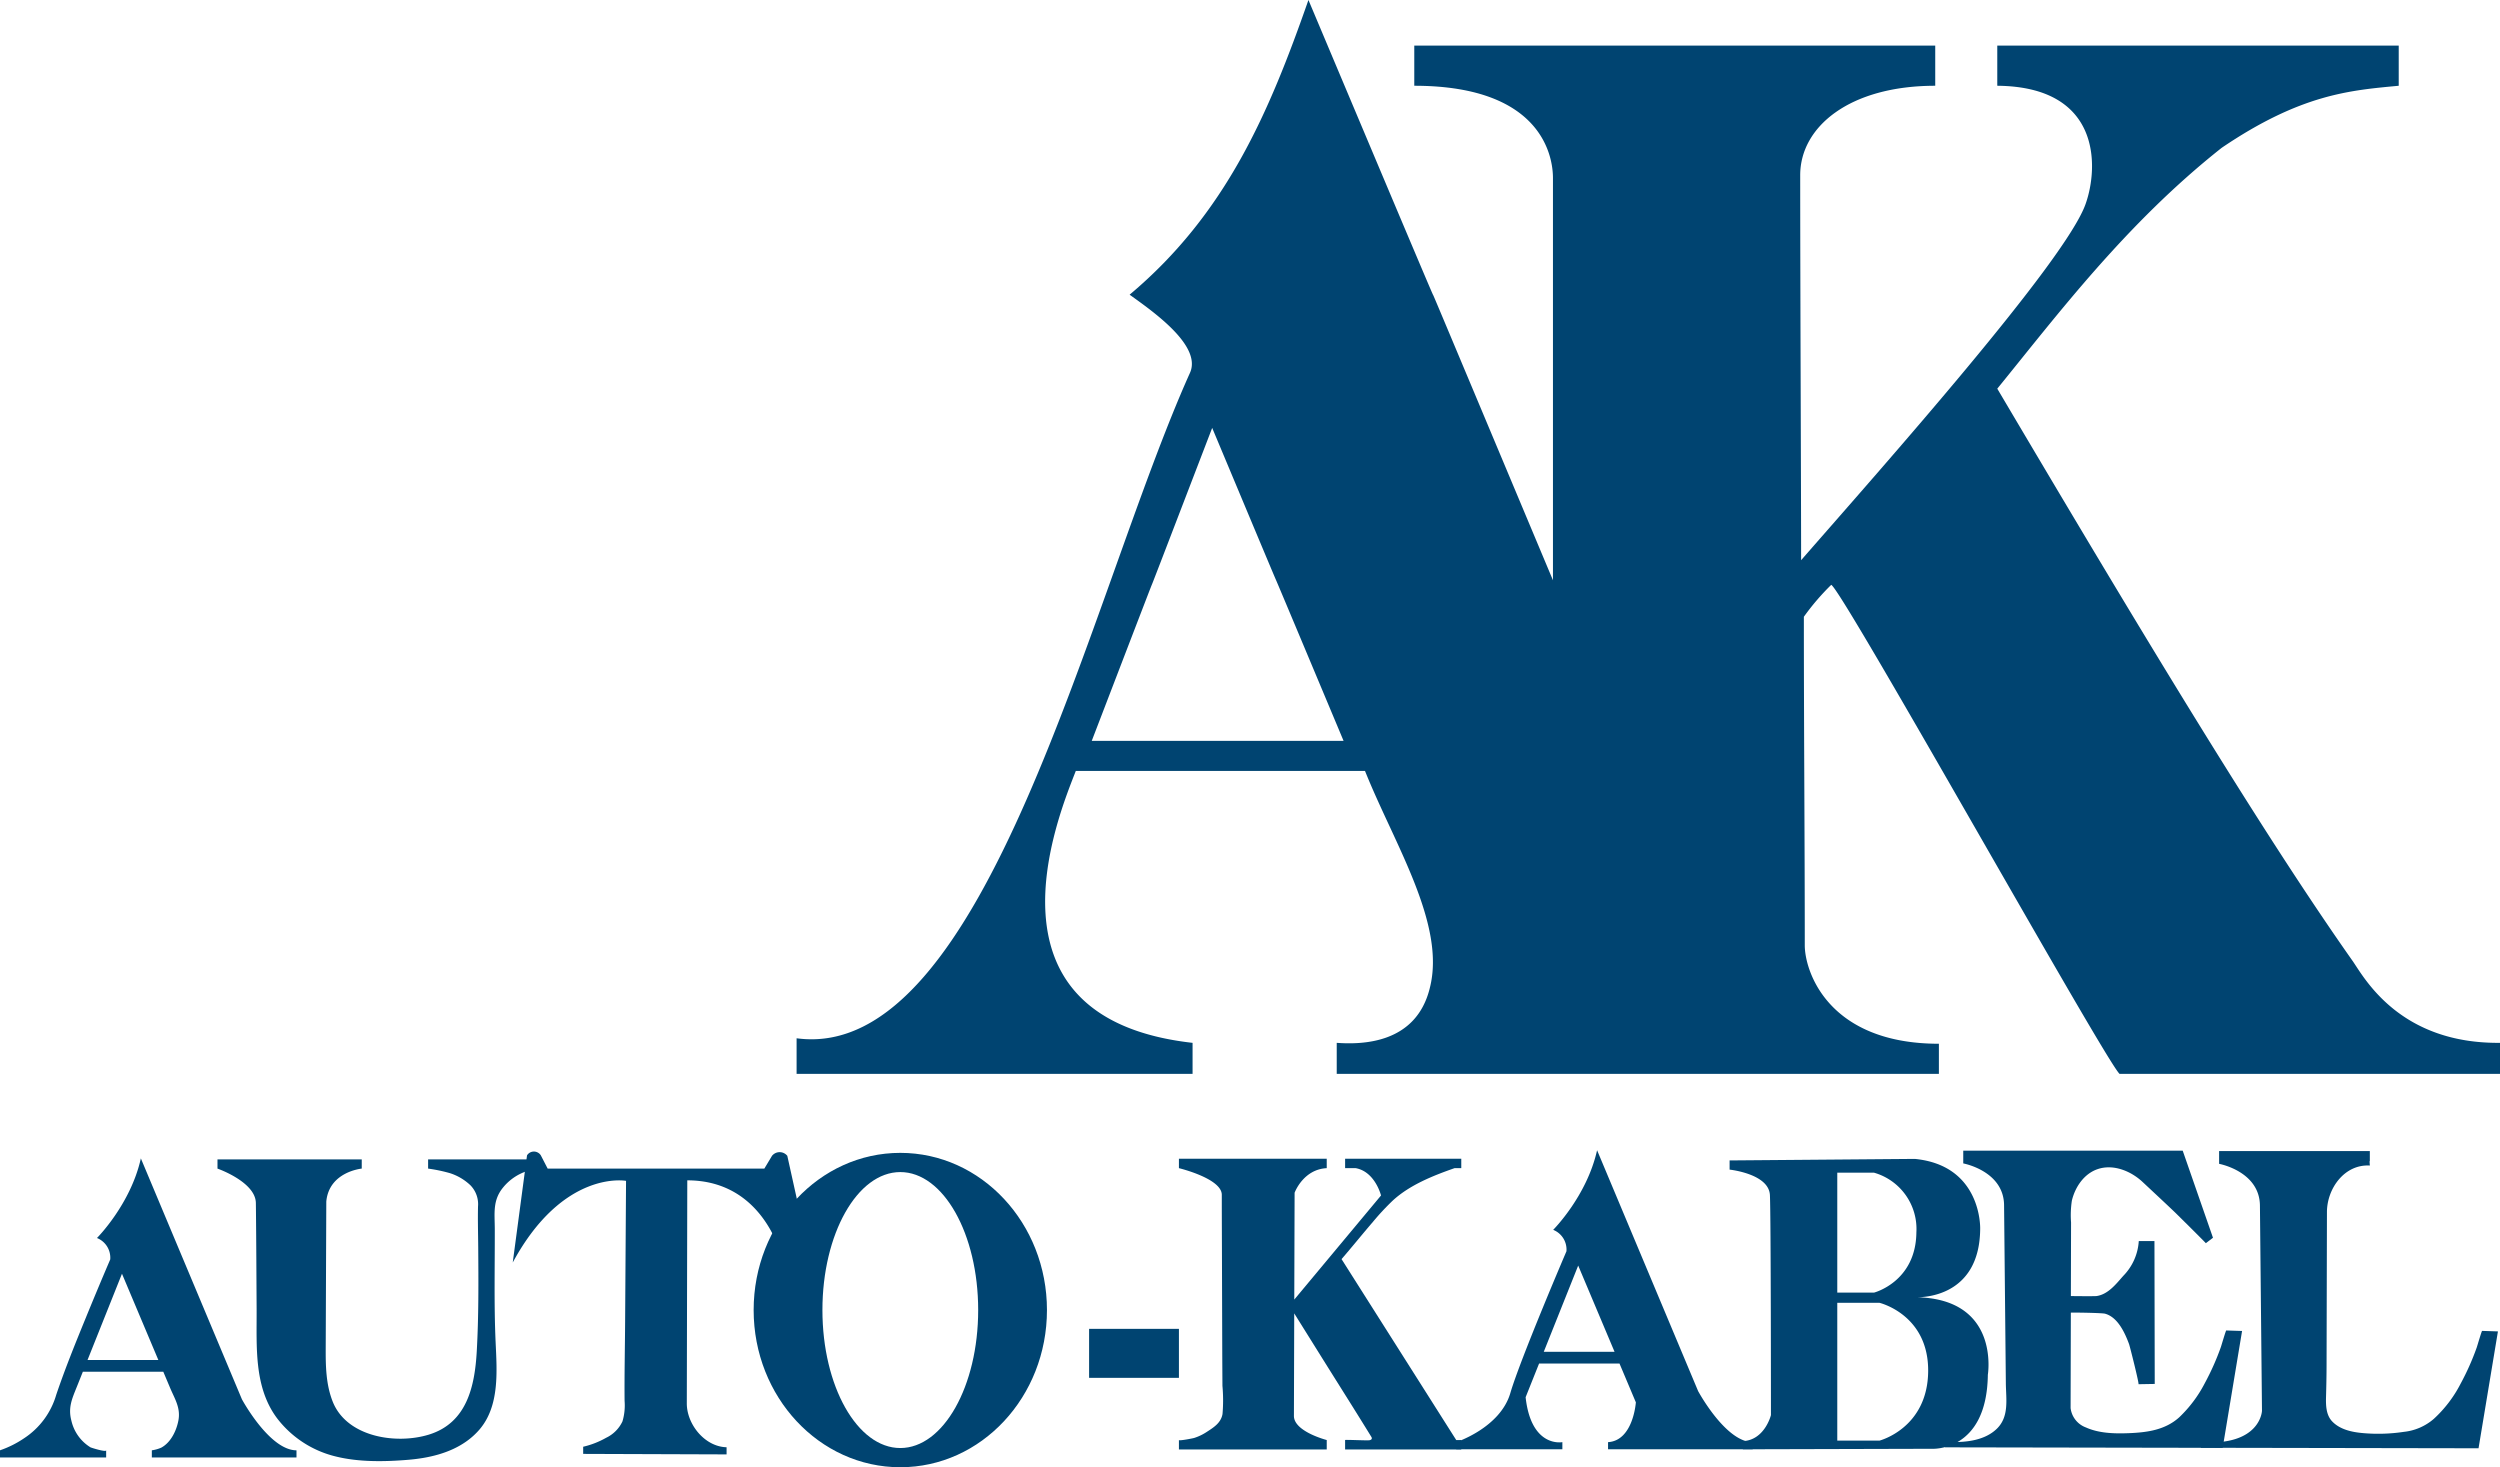
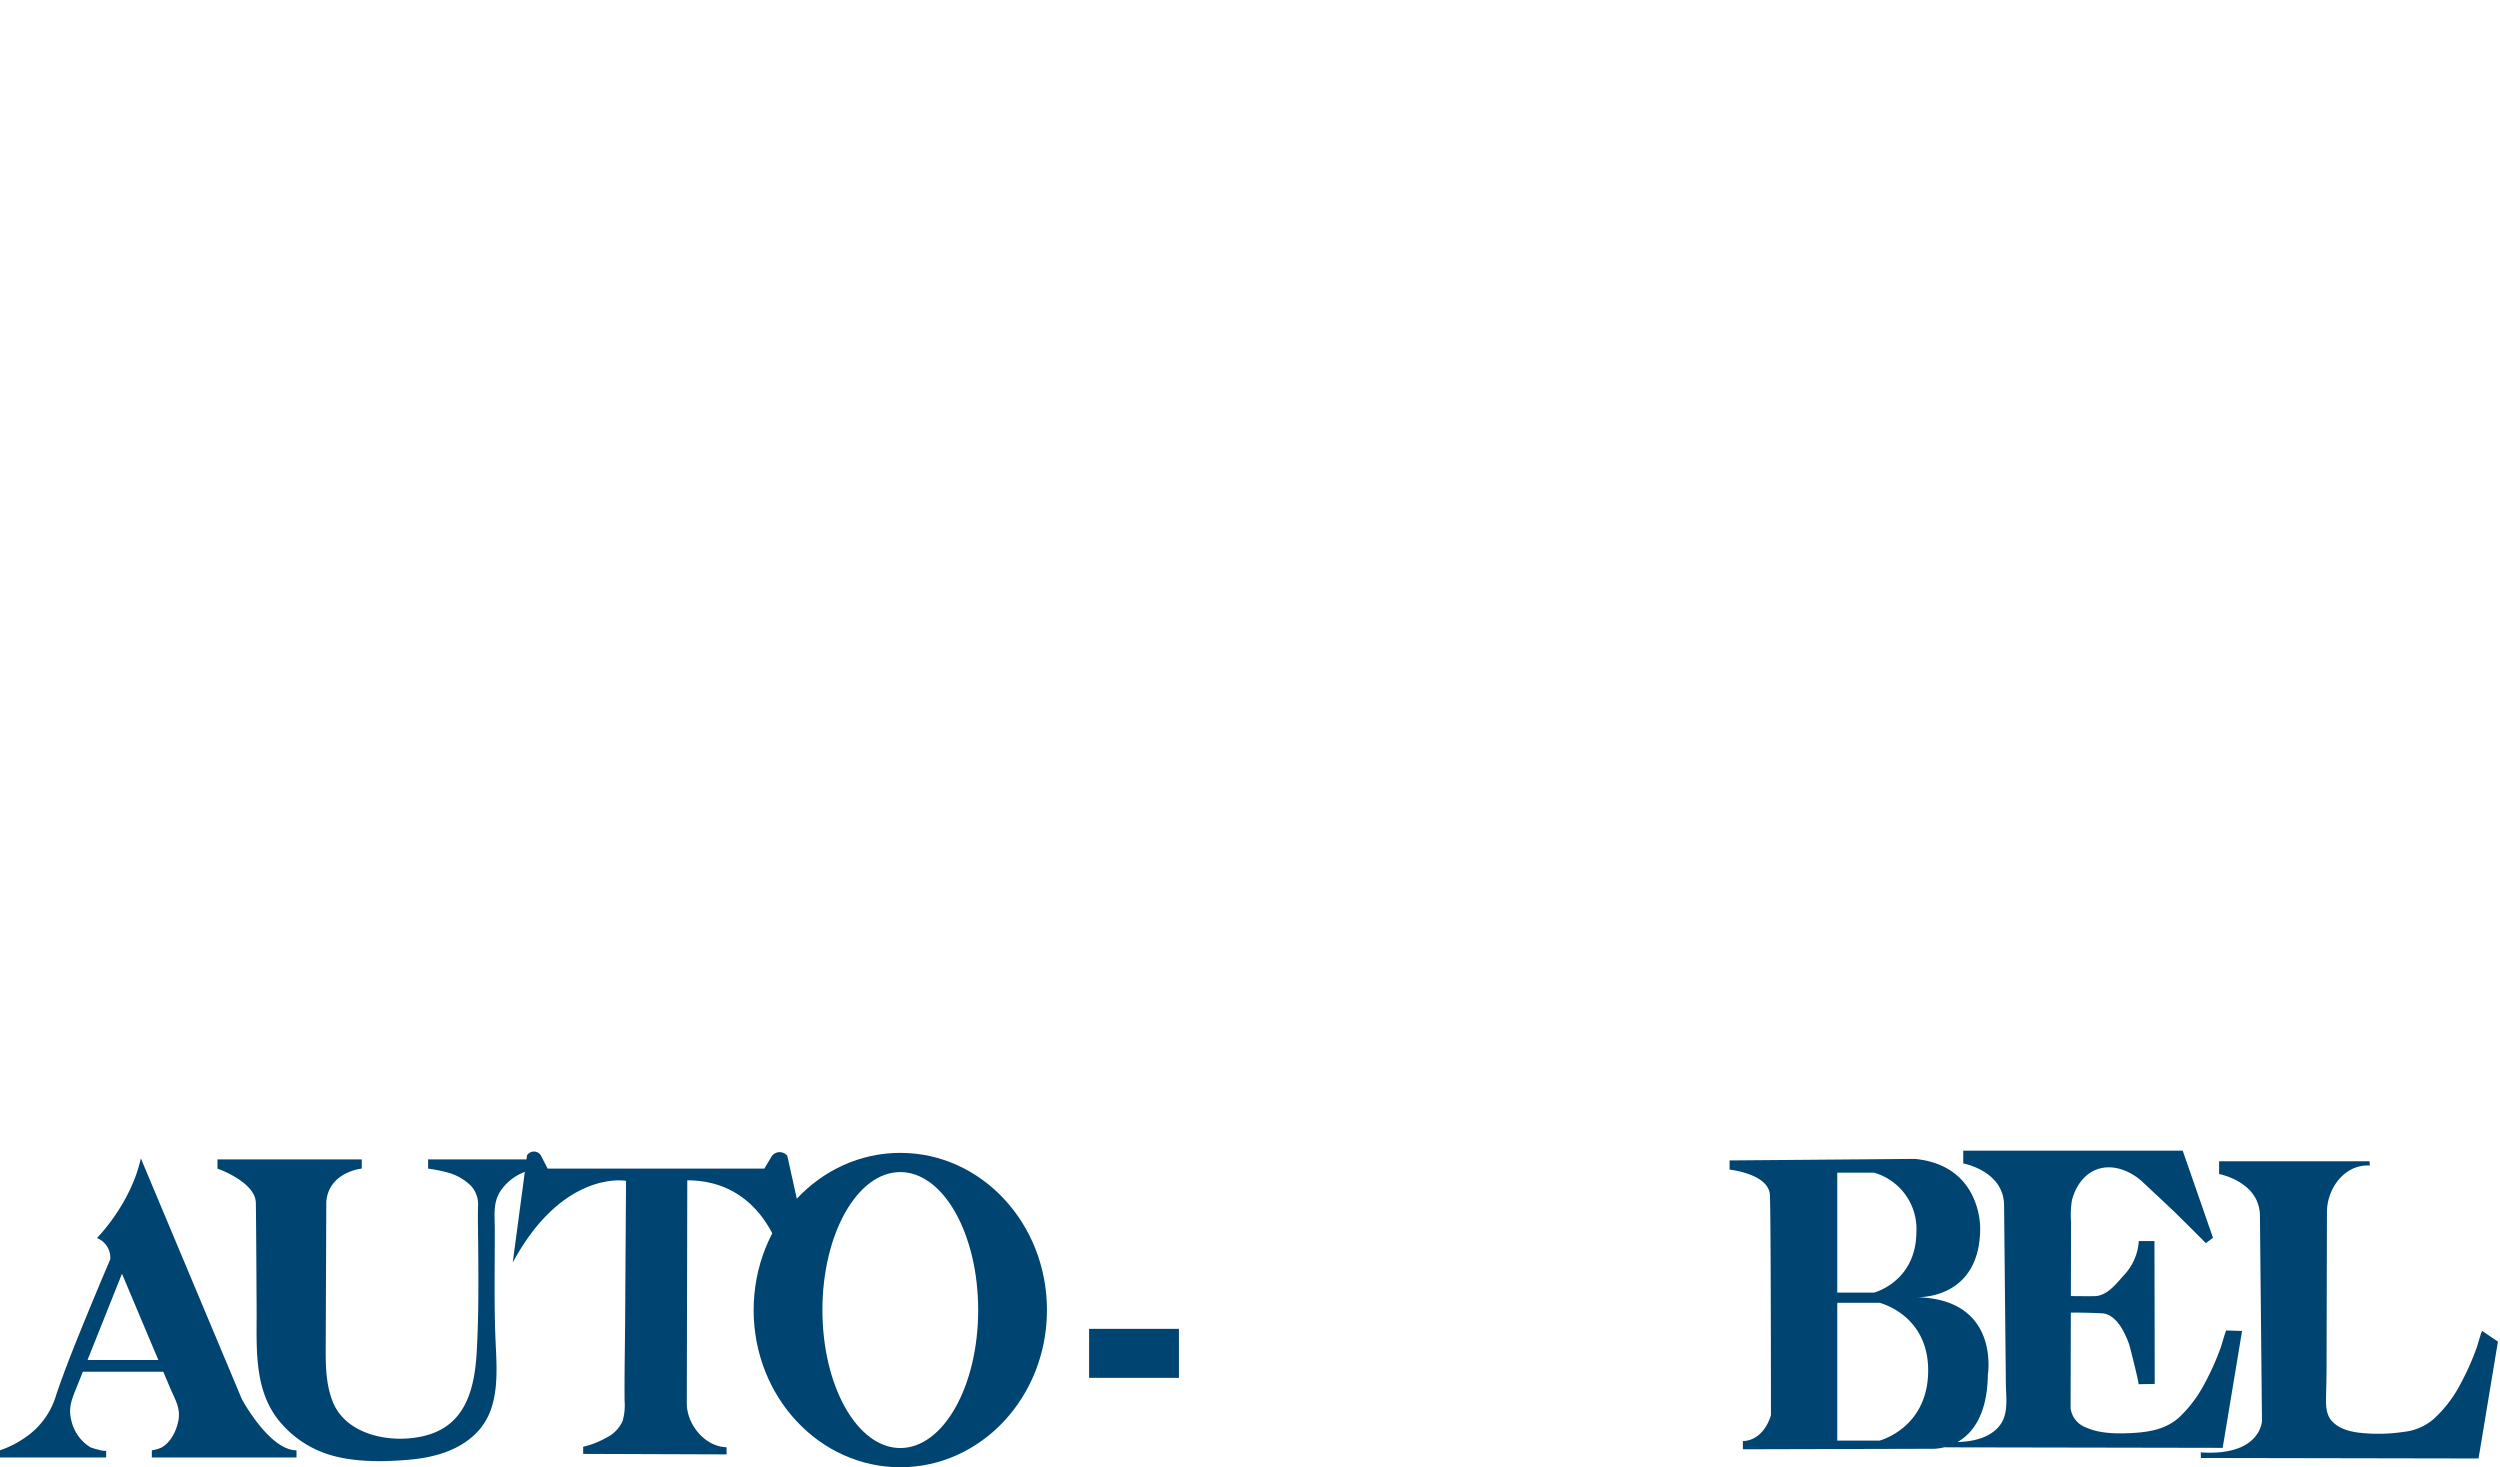
<svg xmlns="http://www.w3.org/2000/svg" viewBox="0 0 491.152 288.256">
  <g id="Ebene_2" data-name="Ebene 2">
    <g id="Ebene_1-2" data-name="Ebene 1">
      <path d="M47.526,274.903,27.673,227.578C25.668,236.602,19.05,243.22,19.05,243.22a4.174,4.174,0,0,1,2.607,4.211q-2.465,5.75-4.83,11.544c-2.033,4.964-4.05,9.94-5.772,15.023a15.315,15.315,0,0,1-6.309,8.556A20.014,20.014,0,0,1,0,284.93v1.404H20.855V284.93c0,.42-2.927-.504-3.087-.591a8.312,8.312,0,0,1-3.736-5.203c-.704-2.636.147-4.392,1.101-6.78l1.145-2.867H32.08l1.349,3.2c.904,2.144,2.083,3.889,1.625,6.353-.377,2.025-1.481,4.338-3.364,5.362a7.199,7.199,0,0,1-1.861.526v1.404H58.248V284.93C52.929,284.93,47.526,274.903,47.526,274.903ZM23.963,250.238l7.145,16.945H17.198Z" style="fill:#004471" />
-       <path d="M333.615,273.299l-19.852-47.325c-2.005,9.024-8.623,15.641-8.623,15.641a4.174,4.174,0,0,1,2.607,4.211S298.723,266.882,296.717,273.7s-10.628,9.625-10.628,9.625v1.404h20.855v-1.404s-6.116,1.203-7.219-8.823l2.642-6.617h15.802l3.213,7.62s-.501,7.52-5.464,7.821v1.404h28.419v-1.404C339.018,283.325,333.615,273.299,333.615,273.299Zm-23.562-24.665,7.145,16.945H303.288Z" style="fill:#004471" />
      <path d="M84.106,227.779v1.805a30.715,30.715,0,0,1,4.232.878,10.442,10.442,0,0,1,4.085,2.402,5.312,5.312,0,0,1,1.491,4.133c-.063,2.676.018,5.362.038,8.039.051,6.801.095,13.608-.285,20.402-.389,6.937-1.939,14.133-9.464,16.424-6.42,1.955-16.13.473-18.869-6.571-1.286-3.307-1.359-6.837-1.345-10.339l.114-28.884c.535-5.882,6.965-6.484,6.965-6.484v-1.805H42.727v1.805s7.472,2.607,7.539,6.751c.009.554.014,1.108.02,1.662.066,6.397.093,12.794.13,19.192.042,7.299-.593,15.321,4.049,21.485a20.59,20.59,0,0,0,11.48,7.461c4.522,1.13,9.604,1.044,14.232.66,4.031-.335,8.194-1.282,11.531-3.676a14.128,14.128,0,0,0,2.508-2.294c3.959-4.631,3.408-11.461,3.154-17.127-.333-7.401-.144-14.842-.164-22.25-.009-3.09-.458-5.629,1.656-8.184a10.082,10.082,0,0,1,7.661-3.68v-1.805Z" style="fill:#004471" />
      <path d="M154.675,227.077a1.925,1.925,0,0,0-3.008,0l-1.504,2.507H107.593l-1.345-2.607a1.606,1.606,0,0,0-2.707,0l-2.807,21.056c9.926-18.349,22.259-16.042,22.259-16.042l-.059,9.043-.122,18.631c-.034,5.185-.151,10.377-.104,15.562a11.006,11.006,0,0,1-.42,4.026,6.736,6.736,0,0,1-3.209,3.216,16.845,16.845,0,0,1-4.508,1.76v1.404l28.174.1,0-1.404c-4.319-.108-7.824-4.546-7.815-8.612l.013-5.843.037-16.915.034-15.786.011-5.282c15.541,0,18.75,15.842,18.75,15.842l3.61-8.422Z" style="fill:#004471" />
      <path d="M176.874,226.493c-15.912,0-28.812,13.826-28.812,30.881s12.9,30.882,28.812,30.882,28.812-13.826,28.812-30.882S192.787,226.493,176.874,226.493Zm0,57.989c-8.45,0-15.3-12.136-15.3-27.108s6.85-27.108,15.3-27.108,15.3,12.136,15.3,27.108S185.324,284.482,176.874,284.482Z" style="fill:#004471" />
-       <path d="M273.637,235.851c3.334-3.062,7.911-4.88,12.129-6.356h1.318v-1.85H264.262v1.85H266.34c3.828.7,4.977,5.369,4.977,5.369l-17.042,20.451.064-20.985s1.662-4.589,6.312-4.834v-1.85H231.612v1.85s8.422,2.027,8.422,5.235c0,3.888.02,7.776.032,11.663q.029,9.624.061,19.248c.007,2.208.025,4.415.035,6.623a31.706,31.706,0,0,1,.015,5.528c-.303,1.768-1.752,2.65-3.168,3.567a9.871,9.871,0,0,1-2.391,1.138c-.253.08-3.006.62-3.006.411v1.85h29.039v-1.85s-6.446-1.654-6.446-4.729l.061-20.154,5.421,8.683c3.23,5.174,6.499,10.324,9.693,15.52a.567.567,0,0,1,.122.408c-.046.194-.272.278-.468.313-.468.085-4.773-.14-4.773-.04v1.85h22.821v-1.85h-.991l-22.529-35.544c2.083-2.41,4.08-4.892,6.157-7.307A49.128,49.128,0,0,1,273.637,235.851Z" style="fill:#004471" />
      <path d="M376.402,254.855c1.192.038,12.53.05,12.626-13.44,0,0,.401-12.433-12.834-13.736l-36.396.301v1.805s7.72.802,7.921,5.013.201,43.214.201,43.214-1.203,4.913-5.515,5.114v1.604l36.998-.1s10.929.802,11.13-14.539C390.532,270.09,393.024,255.121,376.402,254.855Zm-15.449-24.469h7.219a11.498,11.498,0,0,1,8.322,11.731c-.1,9.726-8.322,11.831-8.322,11.831h-7.219Zm8.294,52.639h-8.294V255.953h8.294s9.677,2.304,9.561,13.478S369.248,283.025,369.248,283.025Z" style="fill:#004471" />
      <rect x="213.965" y="261.067" width="17.647" height="9.625" style="fill:#004471" />
-       <path d="M487.638,261.468c-.089-.003-.978,3.042-1.048,3.236a50.144,50.144,0,0,1-3.173,7.131,24.622,24.622,0,0,1-5.279,6.926,10.683,10.683,0,0,1-5.864,2.541,33.964,33.964,0,0,1-7.976.252c-2.168-.182-4.604-.681-6.15-2.34-1.184-1.27-1.22-3.177-1.174-4.809.058-2.031.099-4.055.104-6.089l.042-16.957.033-13.247c.012-4.616,3.45-9.423,8.426-9.13l-.06-.836h.06V226.141H435.968v2.507s8.021,1.471,8.021,8.289l.401,40.24s-.267,6.952-12.032,6.15l.033,1.103,54.544.1,3.81-22.961Z" style="fill:#004471" />
+       <path d="M487.638,261.468c-.089-.003-.978,3.042-1.048,3.236a50.144,50.144,0,0,1-3.173,7.131,24.622,24.622,0,0,1-5.279,6.926,10.683,10.683,0,0,1-5.864,2.541,33.964,33.964,0,0,1-7.976.252c-2.168-.182-4.604-.681-6.15-2.34-1.184-1.27-1.22-3.177-1.174-4.809.058-2.031.099-4.055.104-6.089l.042-16.957.033-13.247c.012-4.616,3.45-9.423,8.426-9.13l-.06-.836h.06H435.968v2.507s8.021,1.471,8.021,8.289l.401,40.24s-.267,6.952-12.032,6.15l.033,1.103,54.544.1,3.81-22.961Z" style="fill:#004471" />
      <path d="M437.372,261.384c-.089-.003-.977,3.038-1.046,3.231a50.164,50.164,0,0,1-3.168,7.124,25.236,25.236,0,0,1-5.02,6.703c-2.783,2.511-6.339,2.981-9.947,3.122-2.767.108-5.82.034-8.386-1.124a4.645,4.645,0,0,1-3.014-3.816l.047-18.733c.001-.055,6.082.027,6.719.2,2.507.679,3.892,3.752,4.711,5.947.185.496,2.04,7.903,1.861,7.907l3.192-.055-.055-28.069-3.082,0a10.671,10.671,0,0,1-3.027,6.819c-1.406,1.583-2.969,3.64-5.241,3.979-.435.065-5.07.007-5.07.007l.001-.227.035-14.223a19.238,19.238,0,0,1,.155-4.282c.636-2.672,2.372-5.29,5.067-6.206,3.097-1.053,6.551.387,8.83,2.52,2.103,1.967,4.211,3.928,6.298,5.912.398.379,6.164,6.093,6.128,6.12l1.404-1.07-5.949-17.112-17.446,0H385.702v2.507s8.021,1.47,8.021,8.289l.097,9.689.185,18.578.066,6.608c.031,3.149.698,6.583-1.79,8.983-2.331,2.248-5.903,2.664-8.988,2.588-.105-.003-1.199-.03-1.2-.057l.033,1.103,54.544.1,3.81-22.961Z" style="fill:#004471" />
-       <path d="M462.293,188.925c-18.462-26.17-43.198-67.396-69.906-112.566,11.83-14.519,25.274-32.444,44.094-47.321,15.594-10.575,25.274-11.293,34.774-12.189V8.962h-78.868v7.887c20.434.179,19.896,15.953,17.387,23.123-3.764,11.113-39.972,51.802-55.925,70.085,0-13.981-.179-53.594-.179-75.642,0-9.5,9.679-17.566,26.528-17.566V8.962H277.85v7.887c25.811,0,27.245,14.698,27.245,18.104V114c-47.142-112.387.358.896-48.038-114-7.708,22.047-16.132,41.943-35.132,57.896,4.481,3.226,14.34,10.038,11.83,15.415-19.717,43.915-39.972,135.689-77.255,130.67v6.991h77.793v-6.094c-43.019-4.84-26.349-44.632-22.943-53.415h56.821c5.736,14.34,15.953,30.113,12.726,42.66-2.689,10.934-13.264,11.113-18.283,10.755v6.094H380.916v-5.915c-21.689,0-26.349-14.16-26.349-19.358,0-20.255-.179-42.302-.179-64.528a47.115,47.115,0,0,1,5.377-6.274c2.151.896,53.774,93.387,56.642,96.076h74.745v-6.094C471.704,205.057,464.713,192.51,462.293,188.925ZM214.487,145.547c23.123-60.227.538-1.255,23.66-61.481,24.019,57.359.717,1.613,25.811,61.481Z" style="fill:#004471" />
    </g>
  </g>
</svg>